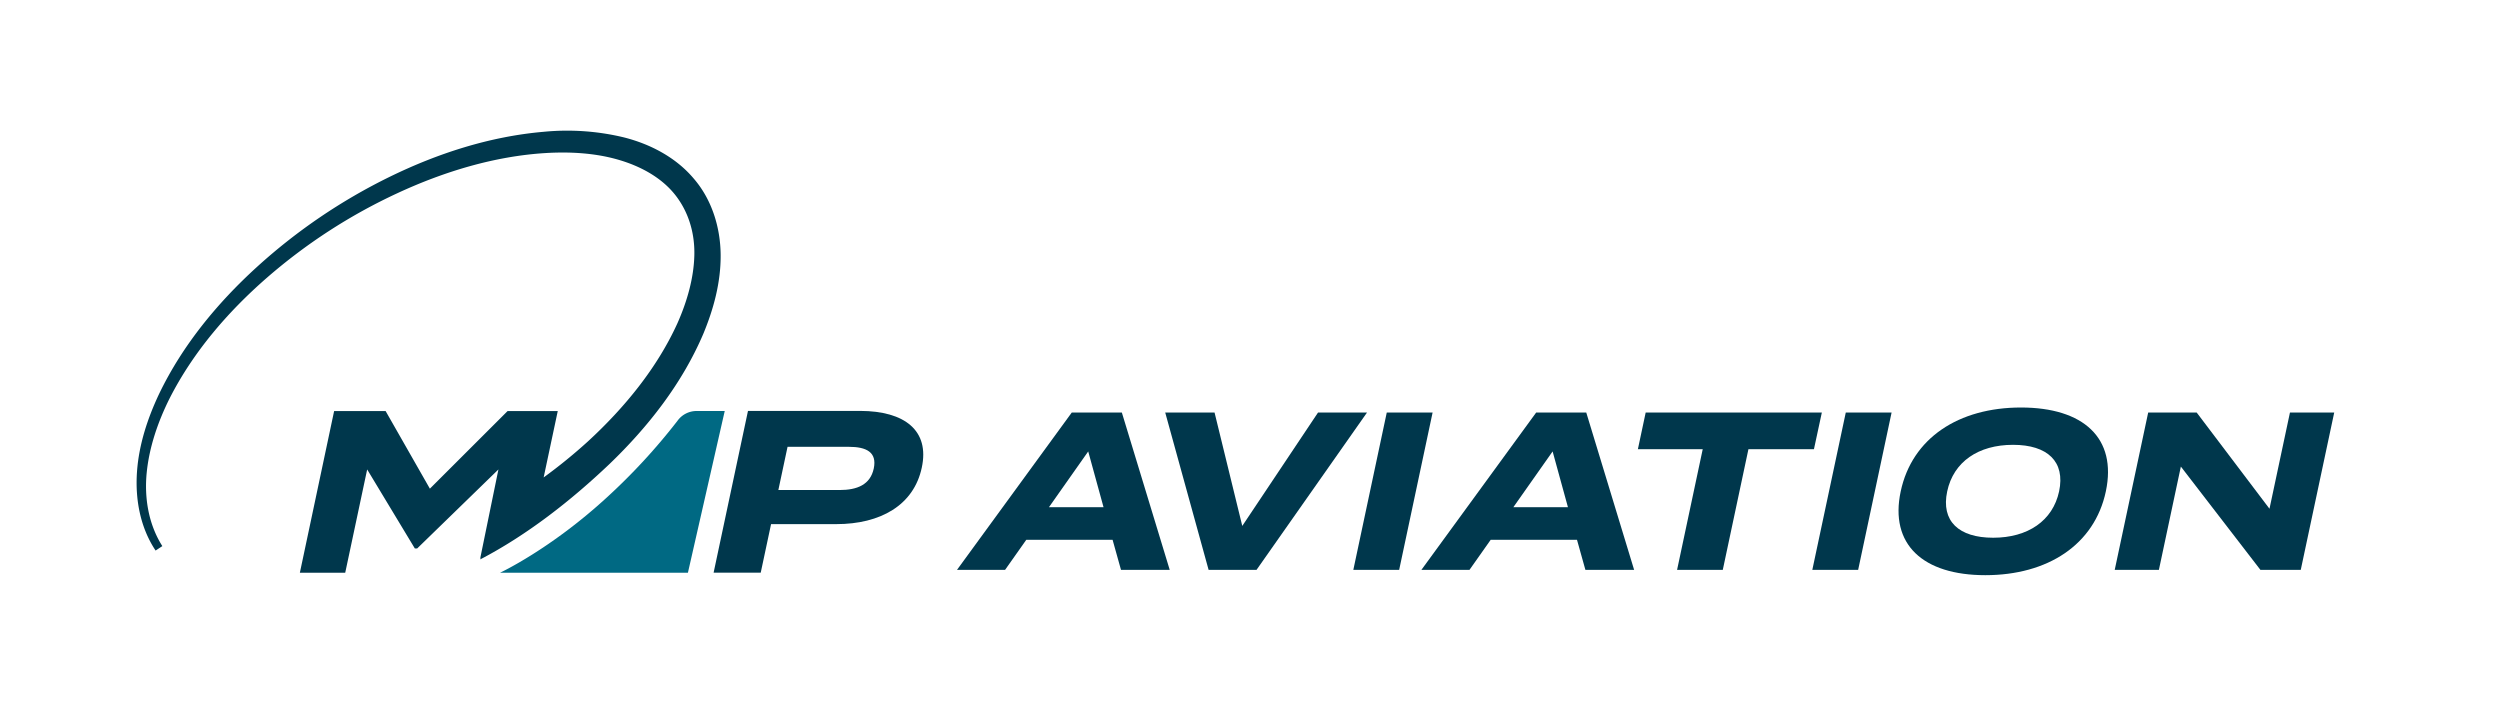
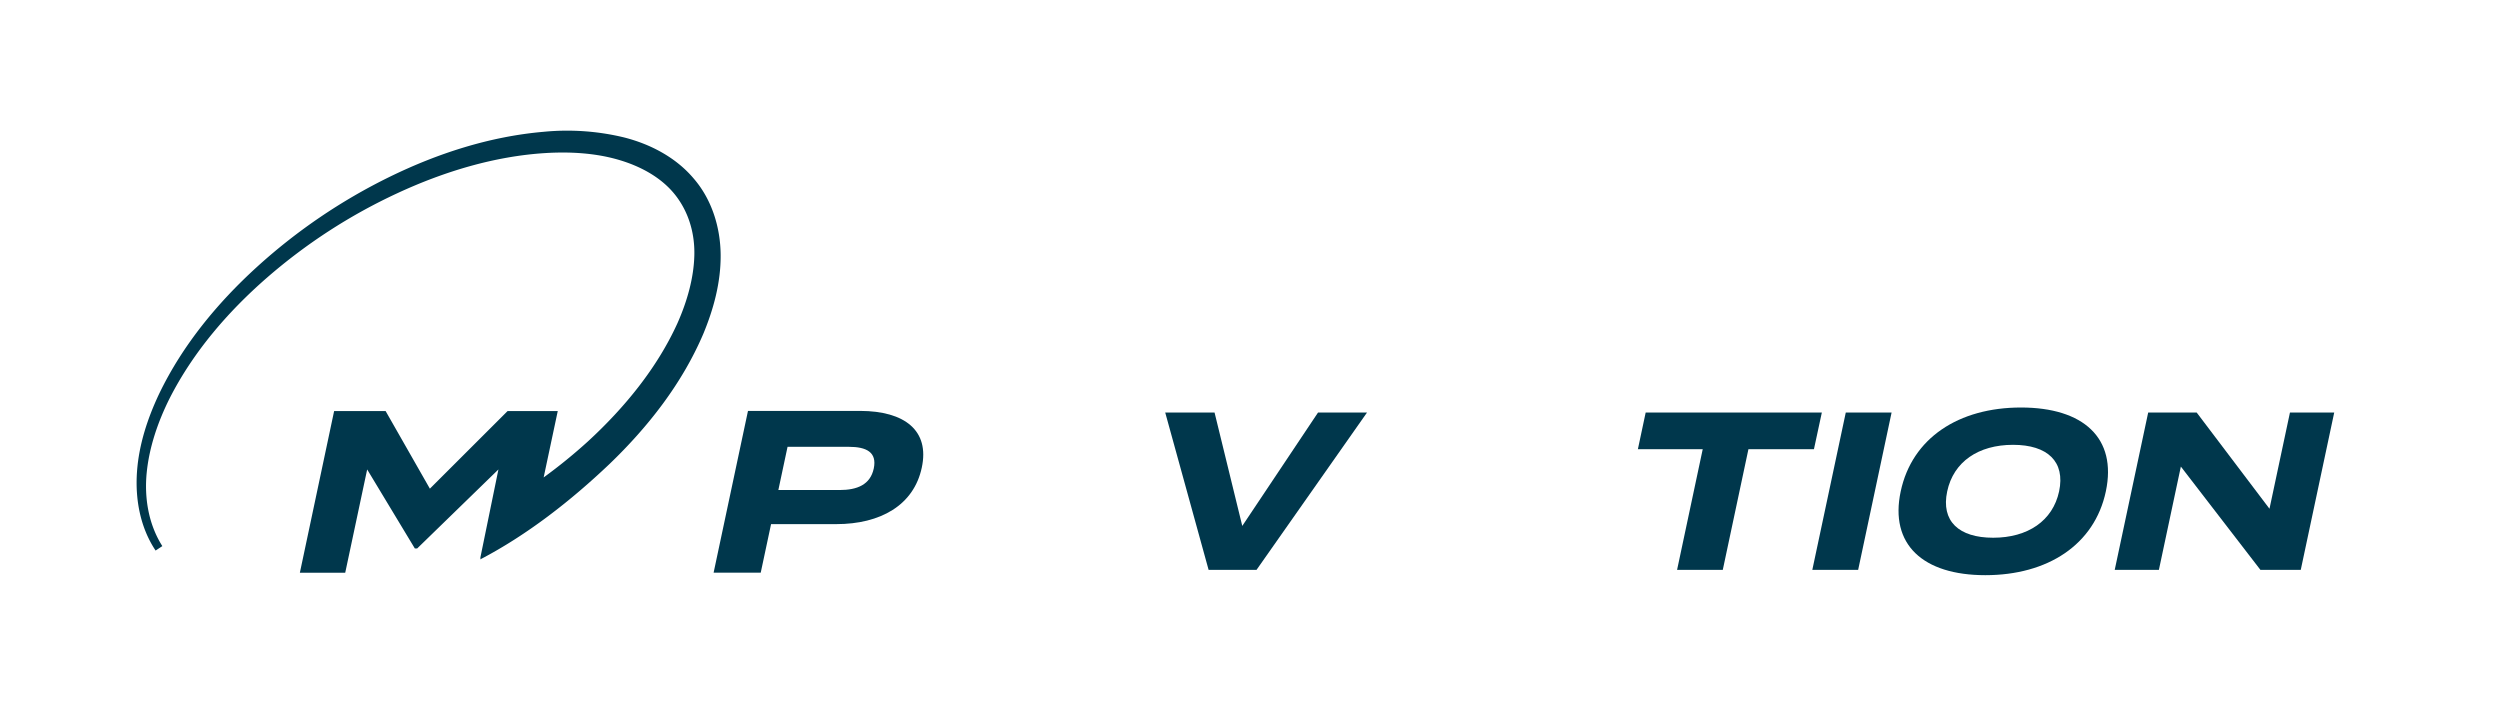
<svg xmlns="http://www.w3.org/2000/svg" id="Layer_1" data-name="Layer 1" viewBox="0 0 992.13 283.46">
  <defs>
    <style>.cls-1{fill:#006983;}.cls-2{fill:#00374c;}</style>
  </defs>
-   <path class="cls-1" d="M198.42,227.3s20-9.3,42.45-29.93a240.88,240.88,0,0,0,28-30.39,9.31,9.31,0,0,1,7.34-3.87h11.4L273,227.3Z" />
  <path class="cls-2" d="M365.81,185.58C362.63,200.52,349.38,208,331.87,208H306l-4.1,19.26h-18.7l13.64-64.19h44.57C358.94,163.11,369,170.81,365.81,185.58Zm-19.06.36c1.38-6.51-2.94-8.62-9.91-8.62h-24.3l-3.65,17.15h24.3C340.16,194.47,345.38,192.36,346.75,185.94Z" />
-   <path class="cls-2" d="M441.53,214.21H407.29l-8.43,11.95H379.78l45.55-62.44h19.88l19,62.44H444.87Zm-3.59-12.93-6.08-22.13-15.58,22.13Z" />
  <path class="cls-2" d="M482,163.72l11,45,30.06-45h19.44l-43.85,62.44H479.64l-17.22-62.44Z" />
-   <path class="cls-2" d="M537.07,226.16l13.27-62.44h18.19l-13.27,62.44Z" />
-   <path class="cls-2" d="M625.83,214.21H591.59l-8.43,11.95H564.08l45.55-62.44h19.88l19,62.44H629.17Zm-3.59-12.93-6.08-22.13-15.58,22.13Z" />
  <path class="cls-2" d="M719.87,178.26h-26l-10.18,47.9H665.55l10.18-47.9H650l3.09-14.54H723Z" />
  <path class="cls-2" d="M719.22,226.16l13.28-62.44h18.18l-13.27,62.44Z" />
  <path class="cls-2" d="M754.3,195c4.49-21.15,23-33.28,47.73-33.28S840.2,173.8,835.71,195s-23.12,33.26-47.83,33.26S749.8,216.09,754.3,195Zm62.86,0c2.5-11.78-4.55-18.47-18.28-18.47s-23.62,6.69-26.13,18.47S777.3,213.4,791,213.4,814.65,206.72,817.16,195Z" />
  <path class="cls-2" d="M926.34,163.72l-13.28,62.44h-16l-31.58-41-8.72,41H839.23l13.28-62.44h19.25l28.89,38.18,8.12-38.18Z" />
  <path class="cls-2" d="M275.34,70.9c-7.11-8.45-17.26-13.71-27.67-16.36a96.15,96.15,0,0,0-32-2.23c-21.35,1.86-42,8.56-61.06,17.88A225.89,225.89,0,0,0,102,105.91C86.25,120.23,72.43,137,63.14,156.32c-4.56,9.67-8,20.05-8.77,30.88s1.24,22.1,7.38,31.29l2.67-1.77c-5.48-8.63-7.21-19.13-6.19-29.23s4.41-20,9-29.23c9.33-18.42,23.1-34.44,38.65-48a219.44,219.44,0,0,1,51.87-33.61C176.39,68,196.38,62,216.36,60.75c9.95-.61,19.92,0,29,2.63s17.18,7.18,22.49,13.84,7.91,15.11,7.7,24.06-2.81,18.22-6.71,27c-8,17.62-20.87,33.43-35.56,46.93a207.3,207.3,0,0,1-17.53,14.26l5.6-26.35h-19.9l-30.85,30.81-17.57-30.81H132.6L119,227.3H137l8.71-41,18.92,31.36h.92l32.25-31.36-7.19,35.09.11-.05-.14.66c18.68-9.74,36-23.32,51.28-37.84,15.31-14.73,28.76-31.83,37.21-51.59,4.11-9.87,7-20.47,6.92-31.37S282.54,79.25,275.34,70.9Z" />
</svg>